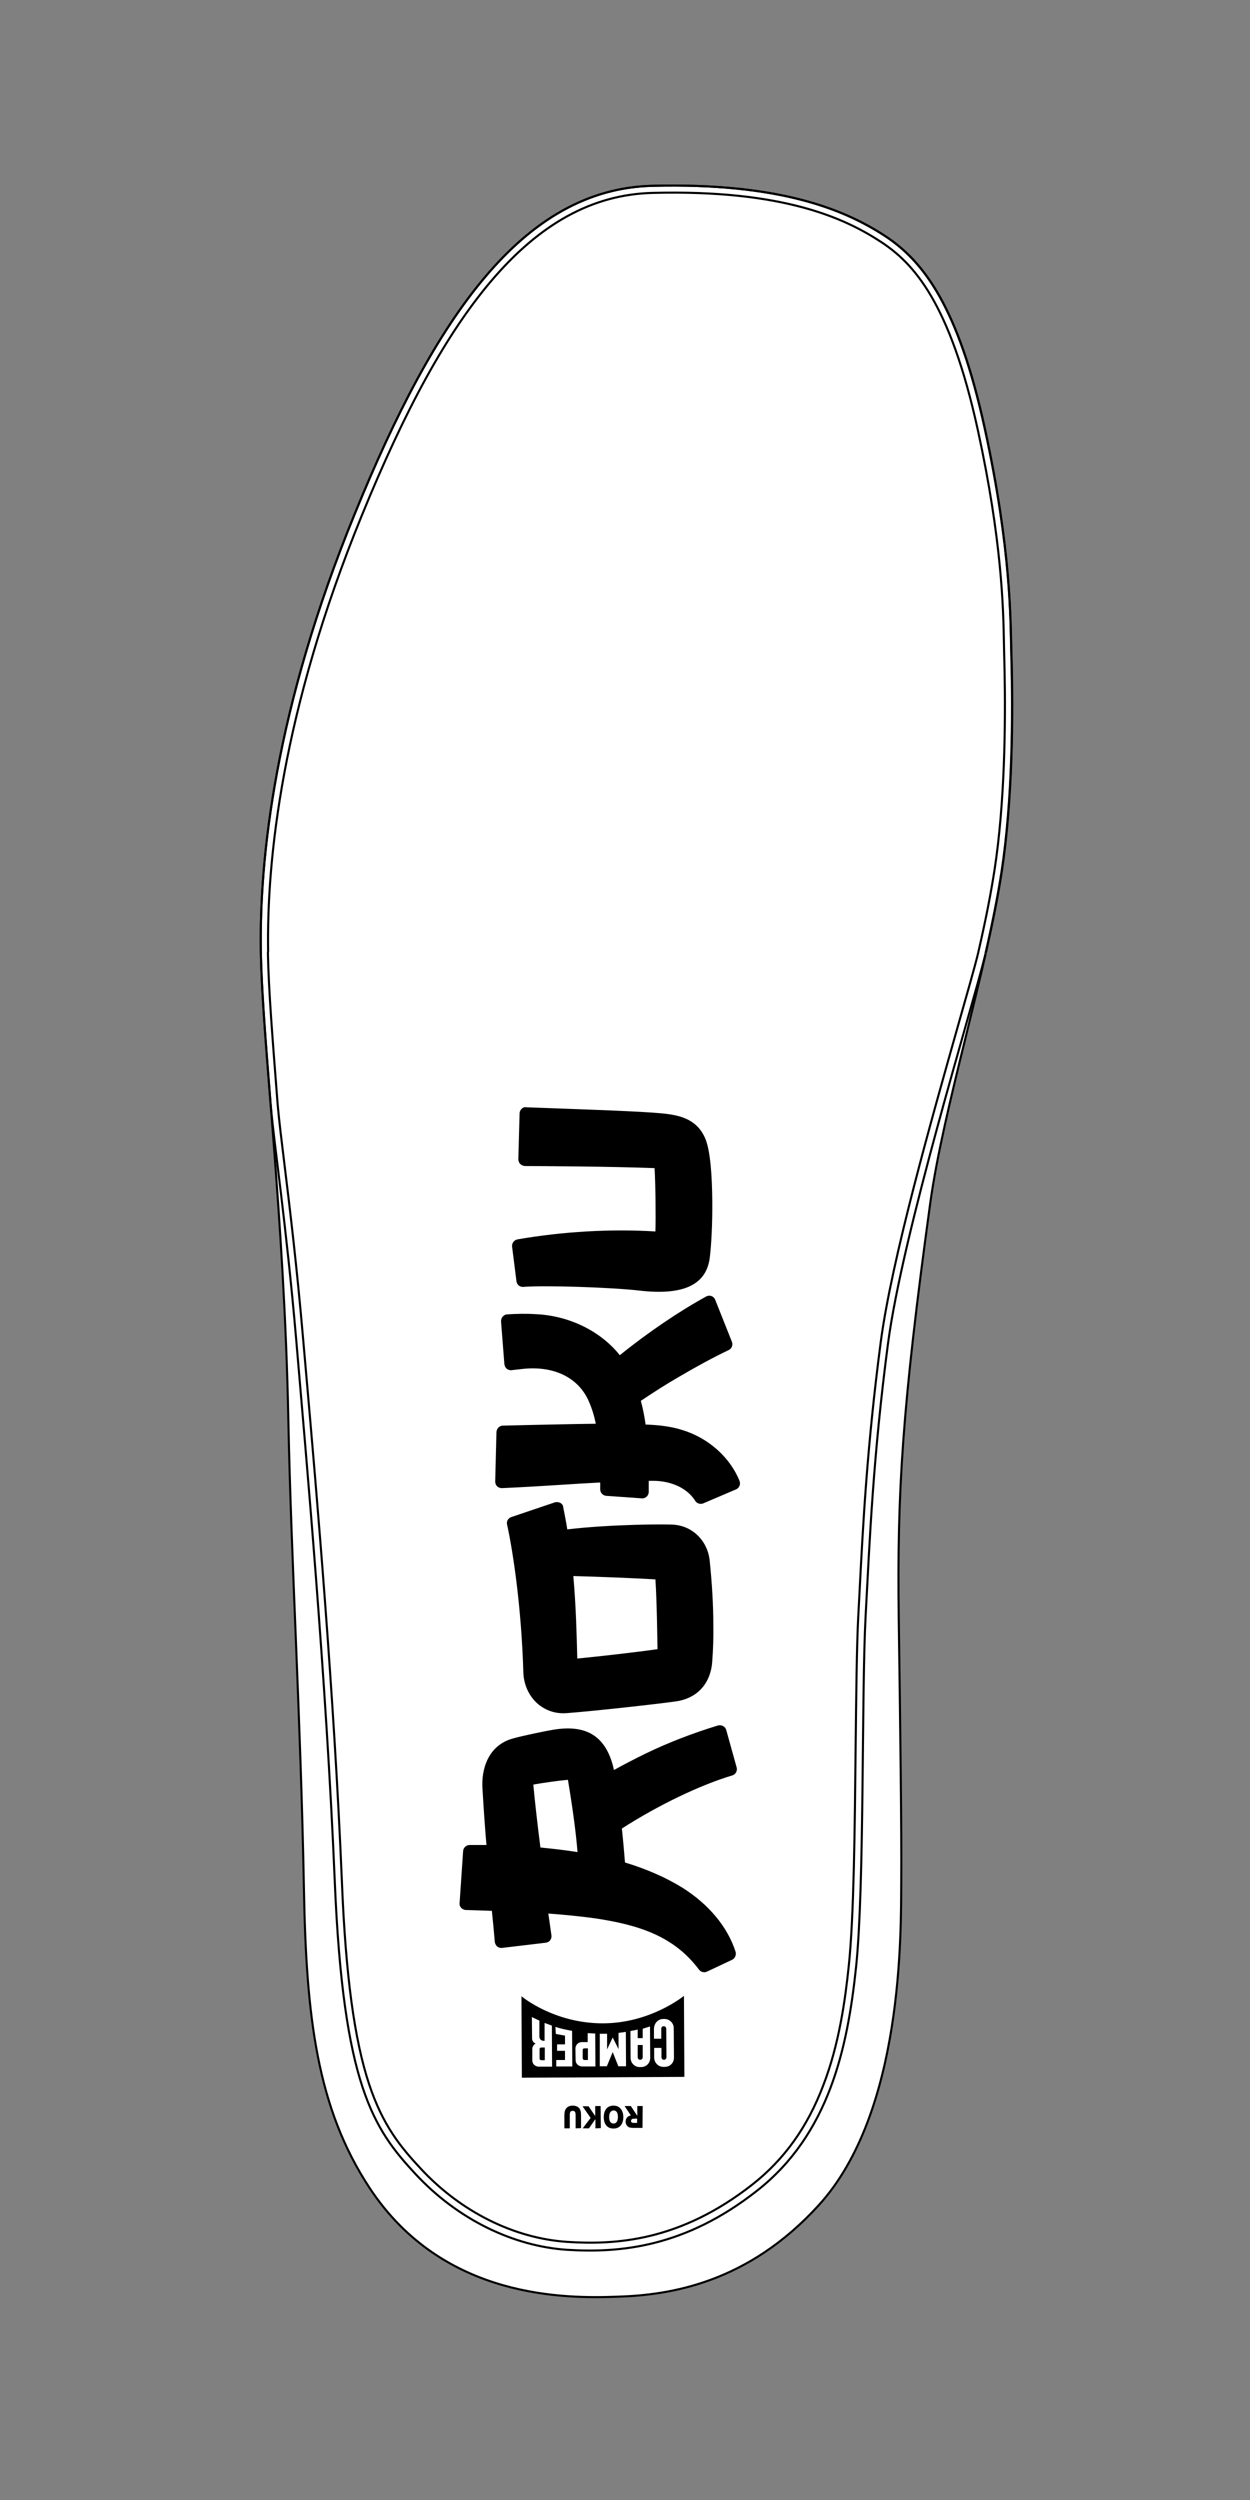
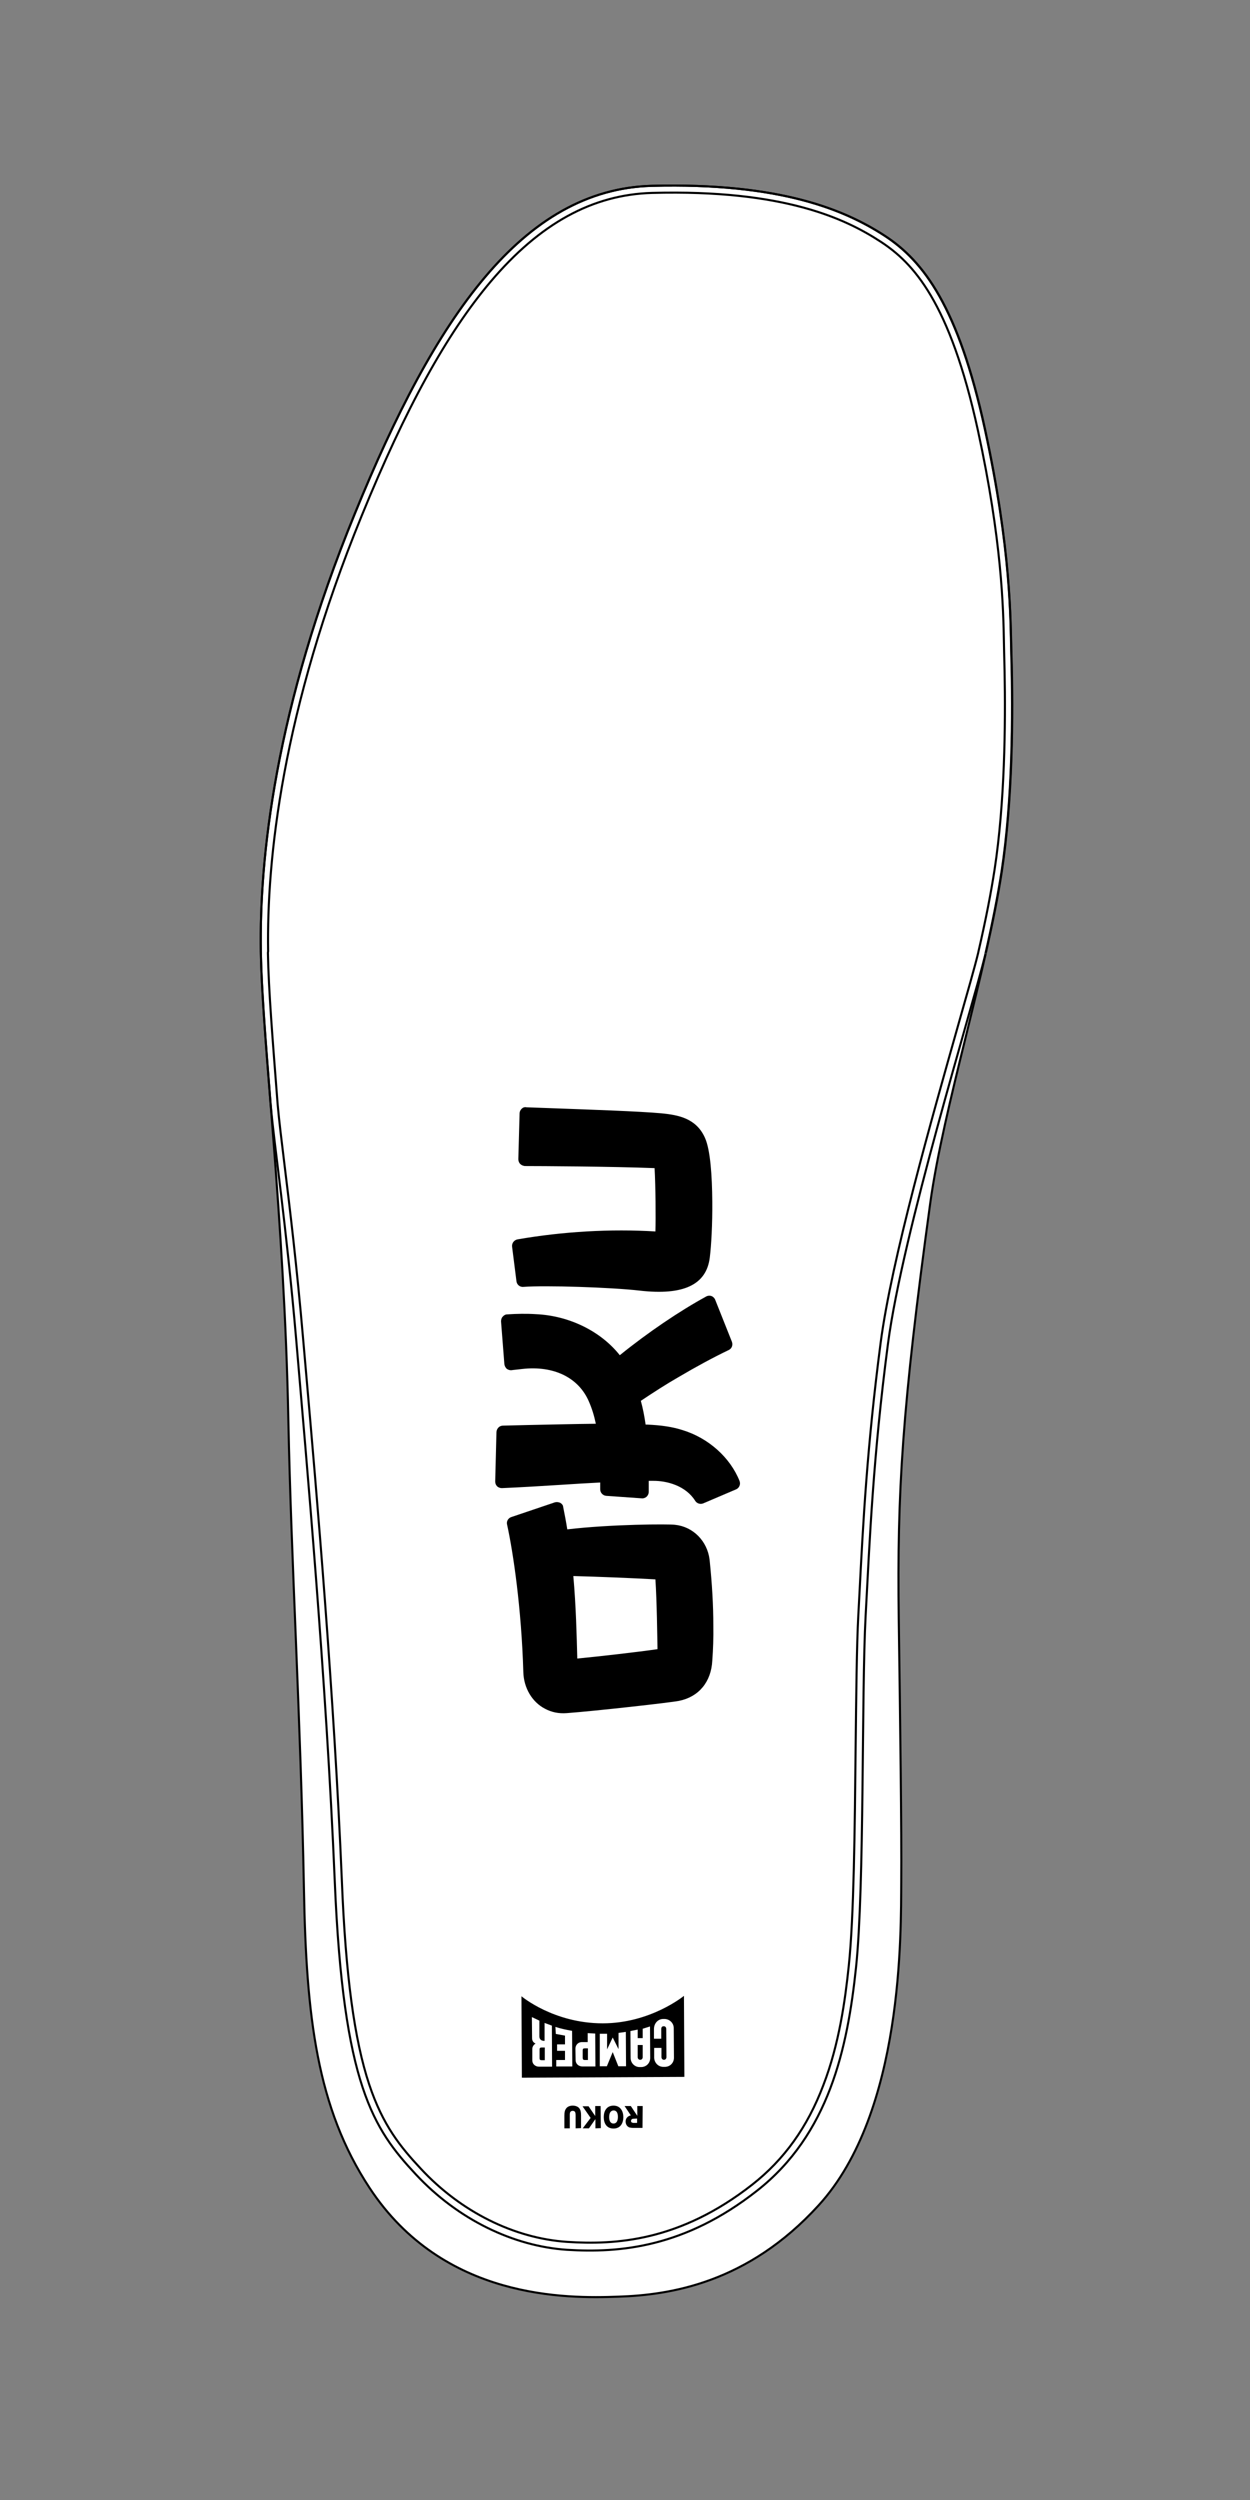
<svg xmlns="http://www.w3.org/2000/svg" version="1.1" id="Capa_1" x="0px" y="0px" viewBox="0 0 600 1200" style="enable-background:new 0 0 600 1200;" xml:space="preserve">
  <rect x="0" y="0" width="600" height="1200" fill="#808080" stroke="none" />
  <style type="text/css">
	.st0{fill:#FFFFFF;}
	.st1{fill:none;stroke:#000000;stroke-miterlimit:10;}
	.st2{fill:none;stroke:#242A2F;stroke-miterlimit:10;}
</style>
  <path class="st0" d="M485.5,313.9c0.9,30.1,0.5,70.3-4.6,104.2c-7.2,47.7-28,113.1-34.4,159.5C433,675.8,430.6,716.5,431.4,777  c0.7,49.7,1.4,102.7,1.2,126.3c-0.2,23.6,1.3,110.4-39.7,155.3c-34.1,37.4-71.4,43-96.1,43.8c-24.7,0.9-84,1.6-119.4-52.2  c-25.3-38.4-30.4-82.3-31.5-143c-1.6-84.7-6.1-156.6-7.5-225.9c-1.9-97.3-12.4-180.6-13.2-224.7c-0.7-44.1,6.6-116.1,45.2-210.3  C208.9,152,250.8,90.9,312.9,89.2c62-1.6,92.9,11.7,111.7,23.9c18.8,12.2,35.5,34.4,48.2,92.8C485.5,264.4,485,297.8,485.5,313.9z" />
  <g>
    <path class="st1" d="M485.5,313.9c0.9,30.1,0.5,70.3-4.6,104.2c-7.2,47.7-28,113.1-34.4,159.5C433,675.8,430.6,716.5,431.4,777   c0.7,49.7,1.4,102.7,1.2,126.3c-0.2,23.6,1.3,110.4-39.7,155.3c-34.1,37.4-71.4,43-96.1,43.8c-24.7,0.9-84,1.6-119.4-52.2   c-25.3-38.4-30.4-82.3-31.5-143c-1.6-84.7-6.1-156.6-7.5-225.9c-1.9-97.3-12.4-180.6-13.2-224.7c-0.7-44.1,6.6-116.1,45.2-210.3   C208.9,152,250.8,90.9,312.9,89.2c62-1.6,92.9,11.7,111.7,23.9c18.8,12.2,35.5,34.4,48.2,92.8C485.5,264.4,485,297.8,485.5,313.9z" />
    <path class="st1" d="M272.1,1079.9c-25.4-1.7-52.1-14.3-72.5-36.2c-20.4-21.9-34.8-42.7-38.9-140.4c-4.1-97.7-13.7-203.4-18.5-260   c-4.8-55.7-10.6-93.7-12.2-112.3c0-0.3-0.1-0.6-0.1-0.9c-2.4-30-4.4-55-4.7-73.4c-0.7-44.1,6.6-116.1,45.2-210.3   C208.9,152,250.8,90.9,312.8,89.2c62-1.6,92.9,11.7,111.7,23.9c18.8,12.2,35.5,34.4,48.2,92.8c12.7,58.4,12.3,91.8,12.7,107.9   c0.9,30.1,0.5,70.3-4.6,104.2c-1.9,12.3-4.6,25.8-7.8,39.8c0,0.2-0.1,0.4-0.1,0.6c-6.3,25.8-39.7,133.5-46.7,186.8   c-7.1,54.1-8.7,93.1-10.7,130.4c-2,37.3-0.5,129.7-4.6,168.7c-4.1,39-13,80.2-47.6,107.3C328.7,1078.8,297.5,1081.5,272.1,1079.9z" />
    <path class="st1" d="M128.7,456.6c-0.7-43.5,6.5-115,44.9-209c21.1-51.7,40.8-87.4,61.9-112.4c23.6-27.9,48.9-41.8,77.5-42.6   c63.5-1.7,93,12.5,109.7,23.4c15.5,10.1,33.2,28.7,46.7,90.6c11.5,52.9,12.2,85.2,12.5,102.5c0,1.7,0.1,3.3,0.1,4.8   c0.1,2.7,0.1,5.4,0.2,8.2c0.5,25.8,0.1,63.3-4.8,95.3c-1.7,11-4.1,23.6-7.8,39.6c0,0.2-0.1,0.3-0.1,0.5c-1.6,6.6-5,18.5-9.3,33.6   c-12.8,45.3-32.3,113.7-37.5,153.5c-6.5,49.7-8.4,86.1-10.2,121.2l-0.5,9.4c-0.8,14.9-1,38.6-1.3,63.8   c-0.4,38.1-0.8,81.3-3.3,104.7c-1.7,16.3-4.6,37.5-12.2,57.2c-7.6,20.1-18.8,35.7-34.1,47.7c-34.8,27.3-65.7,29-88.9,27.5   c-25.4-1.7-51-14.4-70.2-35.1c-9.7-10.4-18.2-20.7-24.8-40.5c-7.1-21.4-11.3-52.4-13.1-97.6c-3.7-89.2-12.1-186.2-17.2-244.2   l-1.4-16c-3-34.8-6.4-62.9-8.9-83.3c-1.5-12.3-2.7-22.1-3.3-29c0-0.1-0.2-2.5-0.2-2.5c-2.2-28.4-4.2-52.9-4.5-70.6L128.7,456.6z" />
  </g>
  <path class="st2" d="M473,457.9c0-0.2,0.1-0.4,0.1-0.6" />
  <g>
    <path d="M260,988.9l1.5,0l0-6.1l-1.5,0c-0.8,0-1,0.3-1,1l0,4.1C259,988.6,259.2,988.9,260,988.9" />
    <path d="M307.2,988.7h0.2c0.6,0,1.1-0.6,1.1-1.2l0-5.9l-2.4,0l0,5.9C306.1,988.1,306.6,988.7,307.2,988.7" />
    <path d="M280.7,988.8l1.5,0l0-5.6l-1.5,0c-0.8,0-1,0.3-1,1l0,3.7C279.8,988.6,280,988.8,280.7,988.8" />
    <path d="M328.5,996.9l-0.2-38.9c0,0-16,13.2-39,13.2c-23.6,0-39-13-39-13l0.2,39.1L328.5,996.9z M314,983l3.5,0l0,4.4   c0,0.7,0.5,1.3,1.1,1.3h0.2c0.6,0,1.1-0.6,1.1-1.3l-0.1-13.5c0-0.8-0.5-1.3-1.1-1.3h-0.2c-0.9,0-1.1,0.8-1.1,1.3l0,4.7l-3.5,0   l0-4.6c0-2.9,2-4.9,4.5-4.9h0.5c2.4,0,4.5,1.9,4.5,4.4l0.1,14.2c0,2.5-1.9,4.4-4.4,4.4h-0.7c-2.4,0-4.3-1.9-4.4-4.4L314,983z    M302.6,974.9l3.5-0.7l0,4.1l2.4,0l0-4.5l3.5-1.1l0.1,15.1c0,2.5-1.9,4.4-4.4,4.4l-0.7,0c-2.3,0-4.3-1.9-4.3-4.4L302.6,974.9z    M287.9,976.2l3.5,0l0,7.5l2.7-5.7l2.8,5.6l0-7.8l3.5-0.5l0.1,16.5l-3.7,0l-2.7-6.8l-2.8,6.8l-3.4,0L287.9,976.2z M276.2,983.4   c0-1.8,1.3-3.2,3.1-3.2l2.8,0l0-4.3l3.6,0.2l0.1,15.8l-6.3,0c-1.8,0-3.2-1.3-3.2-3L276.2,983.4z M266.6,972.9   c2.4,0.8,5.1,1.4,8,1.9l0.1,17.1l-7.7,0l0-3.1l4.2,0l0-4.4l-3.8,0l0-3.1l3.8,0l0-4.2l-4.4-0.8L266.6,972.9z M255.3,968.2l3.6,1.7   l0,7.5c0,2.5,2.5,2.2,2.5,2.2l0-8.6l3.5,1.3l0.1,19.7l-6.3,0c-1.8,0-3.2-1.3-3.2-3l0-5.5c0-1.1,0.7-2.1,1.6-2.6   c-0.9-0.3-1.7-1.2-1.7-2.5L255.3,968.2z" />
    <path d="M308.4,1021.4l-4.2,0c-0.9,0-1.5-0.1-2-0.2c-1.2-0.4-1.9-1.5-1.9-2.9c0-1.5,1-2.6,2.5-2.9l-3-4.5l3,0l3.1,4.7h0l0-4.7   l2.6,0L308.4,1021.4z M304.2,1017c-0.5,0-0.8,0.1-0.9,0.2c-0.2,0.2-0.4,0.4-0.4,0.8c0,0.4,0.1,0.7,0.4,0.8c0.2,0.1,0.4,0.2,0.9,0.2   l1.6,0l0-2.1L304.2,1017z" />
    <path d="M299.2,1016.2c0,2.8-1.3,5.5-4.7,5.5c-3.4,0-4.7-2.6-4.7-5.5c0-2.8,1.3-5.5,4.7-5.5   C297.8,1010.7,299.2,1013.4,299.2,1016.2 M292.4,1016.2c0,1.8,0.6,3.1,2.1,3.1c1.5,0,2.1-1.4,2.1-3.2c0-1.8-0.6-3.1-2.1-3.1   C293,1013.1,292.4,1014.4,292.4,1016.2" />
    <polygon points="288.4,1021.5 285.8,1021.6 285.8,1017.3 285.7,1017.3 282.7,1021.6 279.7,1021.6 283.5,1016.6 279.6,1011    282.5,1011 285.7,1015.7 285.7,1015.7 285.7,1010.9 288.3,1010.9  " />
    <path d="M276.3,1021.6l0-6.1c0-1-0.1-1.4-0.3-1.8c-0.2-0.3-0.6-0.5-1.1-0.5c-0.5,0-0.9,0.2-1.1,0.5c-0.3,0.4-0.3,0.9-0.3,1.8l0,6.1   l-2.6,0l0-6.1c0-1.6,0.2-2.6,0.9-3.5c0.6-0.8,1.7-1.3,3.1-1.3c1.4,0,2.5,0.5,3.1,1.2c0.7,0.9,0.9,1.9,0.9,3.5l0,6.1L276.3,1021.6z" />
    <path d="M269,721.4c-0.8-0.4-1.7-0.5-2.6-0.3l-21,7.1c-1.5,0.5-2.4,2.1-2,3.6c3,13.7,6.9,40.4,7.8,70.8c0.2,7.6,4.2,14.4,10.4,17.6   c3.2,1.7,6.6,2.4,10.5,2.1c13.5-1,50.2-5.1,53.9-5.9c9.4-1.9,15.4-9.1,15.9-19.3c0.4-5.4,0.6-11,0.5-16.9c0-9.6-0.6-20-1.8-31.6   c-1.1-8.9-7.9-15.8-16.6-16.7c-3-0.4-30.5-0.3-51.7,2.2c-0.6-3.8-1.3-7.4-2-10.9C270.3,722.6,269.8,721.9,269,721.4 M275.2,756.5   c11.5,0.3,29,1,39.4,1.6c0.7,10.6,0.9,28.1,1,33.5c-9.7,1.4-28.1,3.5-38.5,4.5C276.8,784.9,276.5,771.2,275.2,756.5" />
    <path d="M297.5,650.5c-9.1-11.5-24.3-19-40.3-19.7c-4.5-0.3-9.2-0.2-13.7,0.1c-0.9,0-1.6,0.4-2.2,1.1c-0.6,0.6-0.8,1.5-0.8,2.3   l1.6,20.5c0.1,0.8,0.5,1.6,1.1,2.2c0.7,0.5,1.5,0.8,2.4,0.7l0.6-0.1c1.6-0.2,3.1-0.3,4.5-0.5c15.2-1.7,27.1,4.2,32,15.7   c1.4,3.2,2.5,6.7,3.3,10.6c-10.2,0.1-21.8,0.4-32.2,0.6c-4.4,0.1-8.5,0.2-12.4,0.3c-1.7,0-3,1.4-3.1,3.1l-0.6,23.7   c0,0.9,0.3,1.7,0.9,2.3c0.6,0.6,1.5,0.9,2.3,0.9c9.3-0.4,19.1-1,28.6-1.6c6.1-0.4,12.5-0.8,18.6-1.1c0,1,0,2,0,3l0,0.3   c0,1.6,1.3,3,2.9,3.1l17,1.2c0.9,0.1,1.7-0.2,2.4-0.8c0.6-0.6,1-1.4,1-2.3c0-1.5,0-3.4,0-5.3c0.6,0,1.3,0,1.9,0   c6.9-0.1,15.9,2.4,20.4,9.6c0.8,1.3,2.5,1.8,3.9,1.2l15.7-6.7c1.2-0.5,1.9-1.7,1.9-2.9c0-0.4-0.1-0.7-0.2-1.1   c-4.5-11.3-14.9-20.6-27.2-24.4c-4.9-1.6-10.3-2.4-17.1-2.7c-0.3,0-0.5,0-0.8,0c-0.6-4.1-1.3-7.8-2.3-11.4c6-4,12-7.9,18.1-11.4   c8.5-5,16.4-9.3,24.1-13c1.5-0.7,2.1-2.4,1.5-4l-8-20.1c-0.3-0.8-1-1.5-1.8-1.8s-1.8-0.2-2.5,0.2   C326.2,629.3,311.1,639.5,297.5,650.5" />
    <path d="M250.4,532.2c-0.6,0.6-1,1.4-1,2.2l-0.6,22c0,0.8,0.3,1.7,0.9,2.3c0.6,0.6,1.4,0.9,2.2,1c6.9,0,41.8,0.2,62.3,1   c0.5,9,0.6,24,0.4,30.4c-21.4-1.3-44.3,0-66.2,3.8c-1.6,0.3-2.8,1.8-2.6,3.5l2.1,16.6c0.2,1.7,1.7,2.9,3.4,2.7   c10.2-0.8,42,0.2,55.8,1.8c21,2.4,32-2.8,33.6-15.9c0.7-5.5,1.3-16.1,1.2-26.9c-0.1-12.2-0.9-24.7-3.5-30.5   c-4.2-9.5-12.9-11-20.8-11.8c-10.9-1-35.1-1.8-51.1-2.4c-5.8-0.2-10.8-0.4-13.8-0.5C251.8,531.3,251,531.6,250.4,532.2" />
-     <path d="M309.7,841.8c-5.1,2.5-10.1,5.1-15,7.8c-0.2-0.9-0.4-1.7-0.6-2.5c-3.9-13.9-12.8-19.3-28.1-16.9v0   c-3.8,0.6-15.4,3-19.9,4.3c-11.8,3.3-15.2,14.7-14.5,24.3c0.6,10.1,1.2,18.9,1.9,26.8c-2.7,0-5.4,0-8.1,0c-1.6,0-3,1.3-3.1,2.9   l-1.7,25c-0.1,0.9,0.2,1.7,0.8,2.3s1.4,1,2.2,1c3.2,0.1,6.3,0.2,9.3,0.3l3.2,0.1c0.5,4.9,1,10,1.4,14.9c0.1,0.8,0.5,1.6,1.1,2.2   c0.7,0.5,1.5,0.8,2.3,0.7l21.1-2.5c0.8-0.1,1.6-0.5,2.1-1.2c0.5-0.7,0.7-1.5,0.6-2.3c-0.4-2.9-0.9-6.4-1.5-10.5   c7.9,0.6,15.2,1.3,22.4,2.3c21.4,3.2,38,8.7,49.9,24.6c0.9,1.2,2.5,1.6,3.8,1l12.1-5.7c1.1-0.5,1.8-1.7,1.8-2.9   c0-0.3,0-0.6-0.1-0.9c-3.8-11.9-12.9-22.9-25.7-30.9c-7.8-4.8-17.1-8.9-27.4-12c-0.4-5-0.9-10.7-1.5-16.3   c17.4-11.2,37.6-20.9,53-25.5c1.4-0.4,2.2-1.7,2.2-3c0-0.3,0-0.5-0.1-0.8l-5-18c-0.5-1.7-2.2-2.6-3.9-2.2   C332.6,831.9,321.1,836.3,309.7,841.8 M272.6,854.3c2.9,17.3,4.1,28.2,4.6,34.7c-5.7-0.9-11.7-1.6-17.8-2.2   c-1.7-13.4-2.8-23.5-3.4-30.2C260.4,855.8,268.1,854.7,272.6,854.3" />
  </g>
</svg>